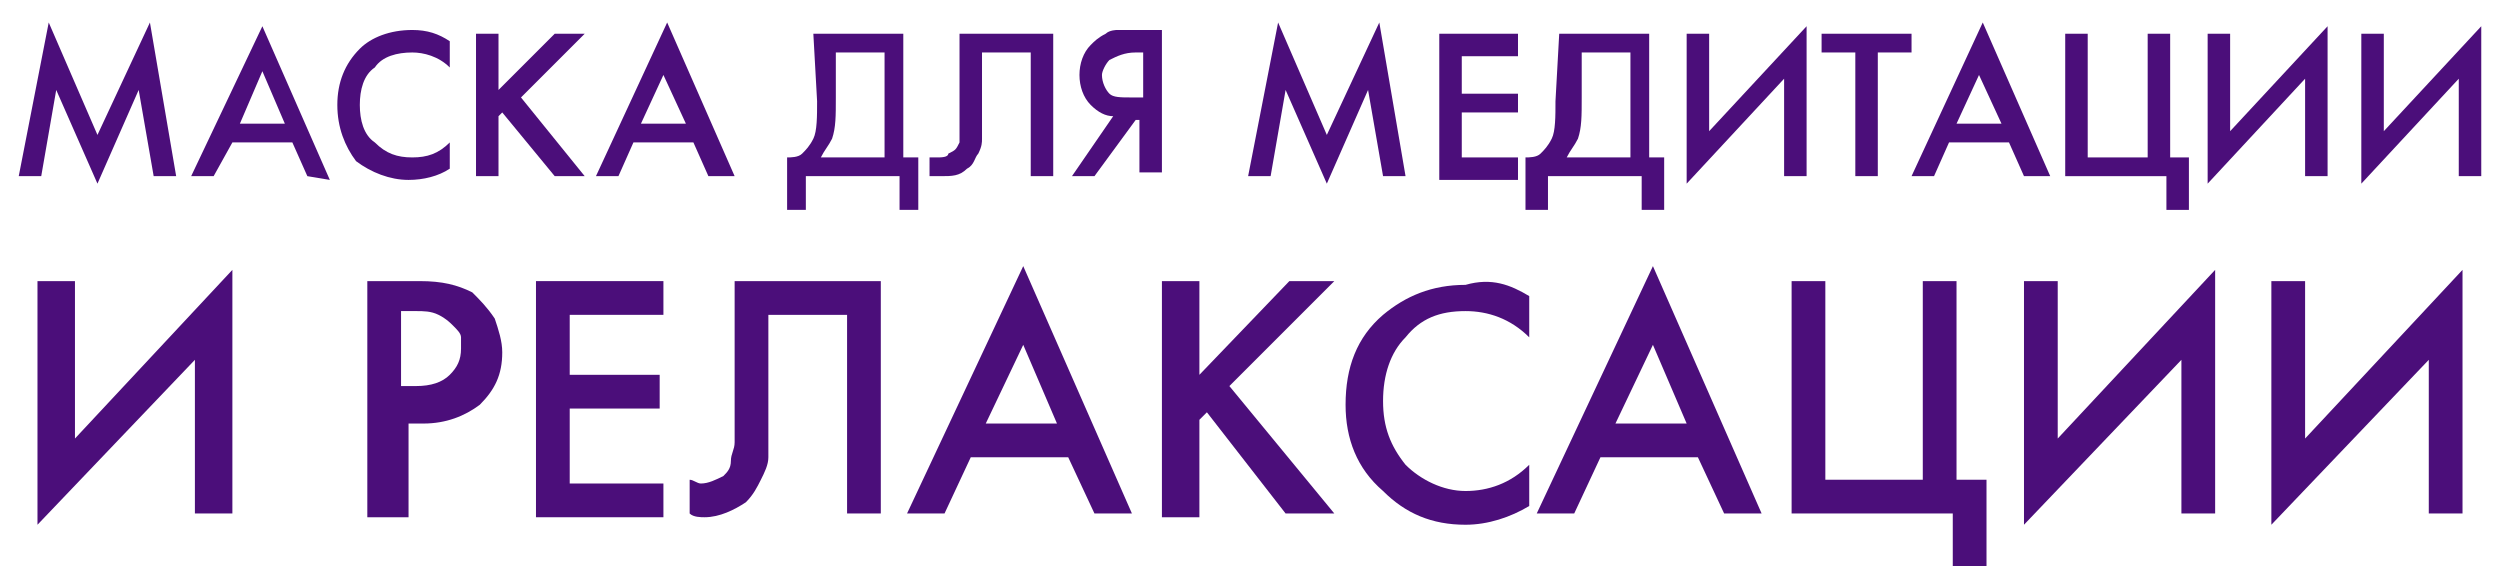
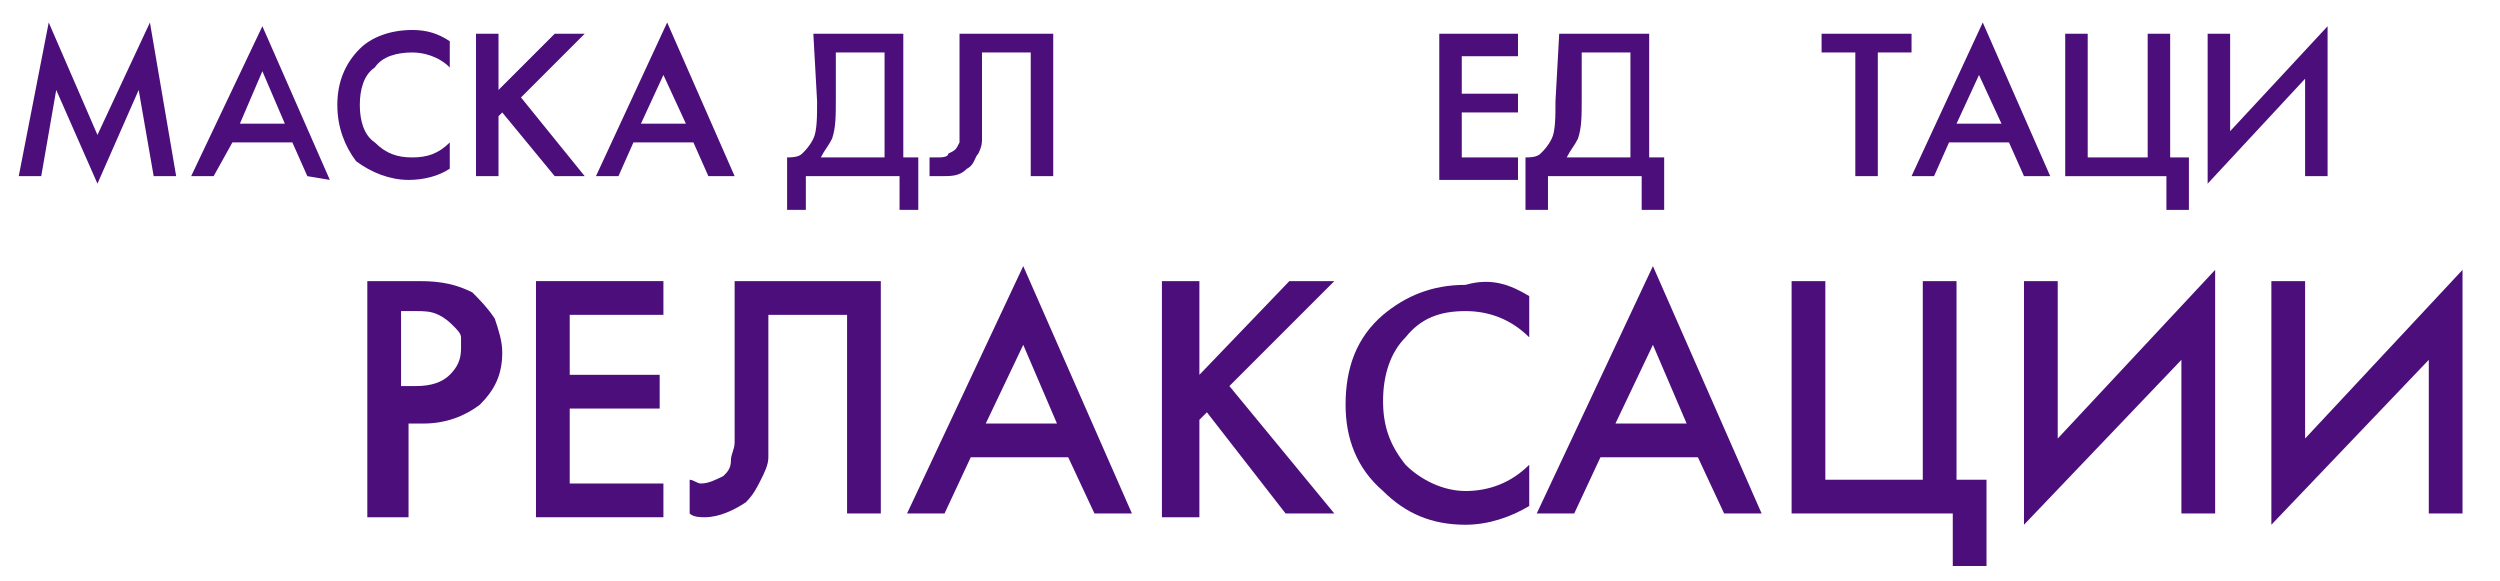
<svg xmlns="http://www.w3.org/2000/svg" id="Слой_1" x="0px" y="0px" viewBox="0 0 66.7 15.5" style="enable-background:new 0 0 66.7 15.5;" xml:space="preserve">
  <style type="text/css"> .st0{fill:#4B0E7A;} </style>
  <g>
    <path class="st0" d="M1.1,4.7H0.5l0.8-4.1l1.3,3l1.4-3l0.7,4.1H4.1L3.7,2.4L2.6,4.9L1.5,2.4L1.1,4.7z" />
    <path class="st0" d="M8.2,4.7L7.8,3.8H6.2L5.7,4.7H5.1l1.9-4l1.8,4.1L8.2,4.7L8.2,4.7z M6.4,3.3h1.2L7,1.9L6.4,3.3z" />
    <path class="st0" d="M12,1.1v0.7c-0.3-0.3-0.7-0.4-1-0.4c-0.4,0-0.8,0.1-1,0.4C9.7,2,9.6,2.4,9.6,2.8s0.1,0.8,0.4,1 c0.3,0.3,0.6,0.4,1,0.4s0.7-0.1,1-0.4v0.7c-0.3,0.2-0.7,0.3-1.1,0.3c-0.5,0-1-0.2-1.4-0.5C9.2,3.9,9,3.4,9,2.8s0.2-1.1,0.6-1.5 C9.9,1,10.4,0.8,11,0.8C11.4,0.8,11.7,0.9,12,1.1z" />
    <path class="st0" d="M13.3,0.9v1.5l1.5-1.5h0.8l-1.7,1.7l1.7,2.1h-0.8L13.4,3l-0.1,0.1v1.6h-0.6V0.9H13.3z" />
    <path class="st0" d="M18.9,4.7l-0.4-0.9h-1.6l-0.4,0.9h-0.6l1.9-4.1l1.8,4.1H18.9z M17.1,3.3h1.2L17.7,2L17.1,3.3z" />
    <path class="st0" d="M21.7,0.9h2.4v3.3h0.4v1.4H24V4.7h-2.5v0.9H21V4.2c0.1,0,0.3,0,0.4-0.1s0.2-0.2,0.3-0.4c0.1-0.2,0.1-0.6,0.1-1 L21.7,0.9L21.7,0.9z M22.3,1.4v1.2c0,0.5,0,0.8-0.1,1.1C22.1,3.9,22,4,21.9,4.2h1.7V1.4H22.3z" />
    <path class="st0" d="M25.6,0.9h2.5v3.8h-0.6V1.4h-1.3v1.9c0,0.2,0,0.3,0,0.4c0,0.1,0,0.2-0.1,0.4C26,4.2,26,4.4,25.8,4.5 c-0.2,0.2-0.4,0.2-0.7,0.2c-0.1,0-0.2,0-0.3,0V4.2c0.1,0,0.1,0,0.2,0s0.3,0,0.3-0.1C25.5,4,25.5,4,25.6,3.8c0-0.1,0-0.2,0-0.3 s0-0.2,0-0.4V0.9z" />
-     <path class="st0" d="M28.6,4.7l1.1-1.6c-0.2,0-0.4-0.1-0.6-0.3S28.8,2.3,28.8,2s0.1-0.6,0.3-0.8c0.1-0.1,0.2-0.2,0.4-0.3 c0.1-0.1,0.3-0.1,0.3-0.1c0.1,0,0.2,0,0.3,0H31v3.8h-0.6V3.2h-0.1l-1.1,1.5H28.6z M30.6,1.4h-0.3c-0.3,0-0.5,0.1-0.7,0.2 c-0.1,0.1-0.2,0.3-0.2,0.4c0,0.2,0.1,0.4,0.2,0.5s0.3,0.1,0.6,0.1h0.3V1.4H30.6z" />
-     <path class="st0" d="M33.9,4.7h-0.6l0.8-4.1l1.3,3l1.4-3l0.7,4.1h-0.6l-0.4-2.3l-1.1,2.5l-1.1-2.5L33.9,4.7z" />
    <path class="st0" d="M40.5,0.9v0.6H39v1h1.5V3H39v1.2h1.5v0.6h-2.1V0.9H40.5z" />
    <path class="st0" d="M41.6,0.9H44v3.3h0.4v1.4h-0.6V4.7h-2.5v0.9h-0.6V4.2c0.1,0,0.3,0,0.4-0.1c0.1-0.1,0.2-0.2,0.3-0.4 s0.1-0.6,0.1-1L41.6,0.9L41.6,0.9z M42.2,1.4v1.2c0,0.5,0,0.8-0.1,1.1C42,3.9,41.9,4,41.8,4.2h1.7V1.4H42.2z" />
-     <path class="st0" d="M47.6,4.7V2.1L45,4.9v-4h0.6v2.6l2.6-2.8v4H47.6z" />
    <path class="st0" d="M51,1.4h-0.9v3.3h-0.6V1.4h-0.9V0.9H51V1.4z" />
    <path class="st0" d="M54,4.7l-0.4-0.9H52l-0.4,0.9H51l1.9-4.1l1.8,4.1H54z M52.2,3.3h1.2L52.8,2L52.2,3.3z" />
    <path class="st0" d="M55.1,4.7V0.9h0.6v3.3h1.6V0.9h0.6v3.3h0.5v1.4h-0.6V4.7H55.1z" />
    <path class="st0" d="M61.5,4.7V2.1l-2.6,2.8v-4h0.6v2.6l2.6-2.8v4H61.5z" />
-     <path class="st0" d="M65.6,4.7V2.1L63,4.9v-4h0.6v2.6l2.6-2.8v4H65.6z" />
  </g>
  <g>
-     <path class="st0" d="M5.2,13.7V9.6L1,14V7.5h1v4.2l4.2-4.5v6.5H5.2z" />
    <path class="st0" d="M9.8,7.5h1.4c0.6,0,1,0.1,1.4,0.3C12.8,8,13,8.2,13.2,8.5c0.1,0.3,0.2,0.6,0.2,0.9c0,0.6-0.2,1-0.6,1.4 c-0.4,0.3-0.9,0.5-1.5,0.5h-0.4v2.5H9.8V7.5z M10.7,8.4v1.9h0.4c0.4,0,0.7-0.1,0.9-0.3s0.3-0.4,0.3-0.7c0-0.1,0-0.2,0-0.3 s-0.1-0.2-0.2-0.3c-0.1-0.1-0.2-0.2-0.4-0.3s-0.4-0.1-0.6-0.1h-0.4V8.4z" />
    <path class="st0" d="M17.7,7.5v0.9h-2.5V10h2.4v0.9h-2.4v2h2.5v0.9h-3.4V7.5H17.7z" />
    <path class="st0" d="M19.5,7.5h4v6.2h-0.9V8.4h-2.1v3.1c0,0.3,0,0.5,0,0.7s-0.1,0.4-0.2,0.6c-0.1,0.2-0.2,0.4-0.4,0.6 c-0.3,0.2-0.7,0.4-1.1,0.4c-0.1,0-0.3,0-0.4-0.1v-0.9c0.1,0,0.2,0.1,0.3,0.1c0.2,0,0.4-0.1,0.6-0.2c0.1-0.1,0.2-0.2,0.2-0.4 s0.1-0.3,0.1-0.5c0-0.1,0-0.3,0-0.6V7.5H19.5z" />
    <path class="st0" d="M29.2,13.7l-0.7-1.5h-2.6l-0.7,1.5h-1l3.1-6.6l2.9,6.6H29.2z M26.3,11.3h1.9l-0.9-2.1L26.3,11.3z" />
    <path class="st0" d="M32,7.5V10l2.4-2.5h1.2l-2.8,2.8l2.8,3.4h-1.3L32.2,11L32,11.2v2.6h-1V7.5H32z" />
    <path class="st0" d="M40.8,7.9V9c-0.5-0.5-1.1-0.7-1.7-0.7c-0.7,0-1.2,0.2-1.6,0.7c-0.4,0.4-0.6,1-0.6,1.7s0.2,1.2,0.6,1.7 c0.4,0.4,1,0.7,1.6,0.7s1.2-0.2,1.7-0.7v1.1c-0.5,0.3-1.1,0.5-1.7,0.5c-0.9,0-1.6-0.3-2.2-0.9c-0.7-0.6-1-1.4-1-2.3 c0-1,0.3-1.8,1-2.4c0.6-0.5,1.3-0.8,2.2-0.8C39.8,7.4,40.3,7.6,40.8,7.9z" />
    <path class="st0" d="M46,13.7l-0.7-1.5h-2.6L42,13.7h-1l3.1-6.6l2.9,6.6H46z M43.1,11.3H45l-0.9-2.1L43.1,11.3z" />
    <path class="st0" d="M47.8,13.7V7.5h0.9v5.3h2.6V7.5h0.9v5.3H53v2.3h-0.9v-1.4C52.1,13.7,47.8,13.7,47.8,13.7z" />
    <path class="st0" d="M58.2,13.7V9.6L54,14V7.5h0.9v4.2l4.2-4.5v6.5H58.2z" />
    <path class="st0" d="M64.8,13.7V9.6L60.6,14V7.5h0.9v4.2l4.2-4.5v6.5H64.8z" />
  </g>
</svg>